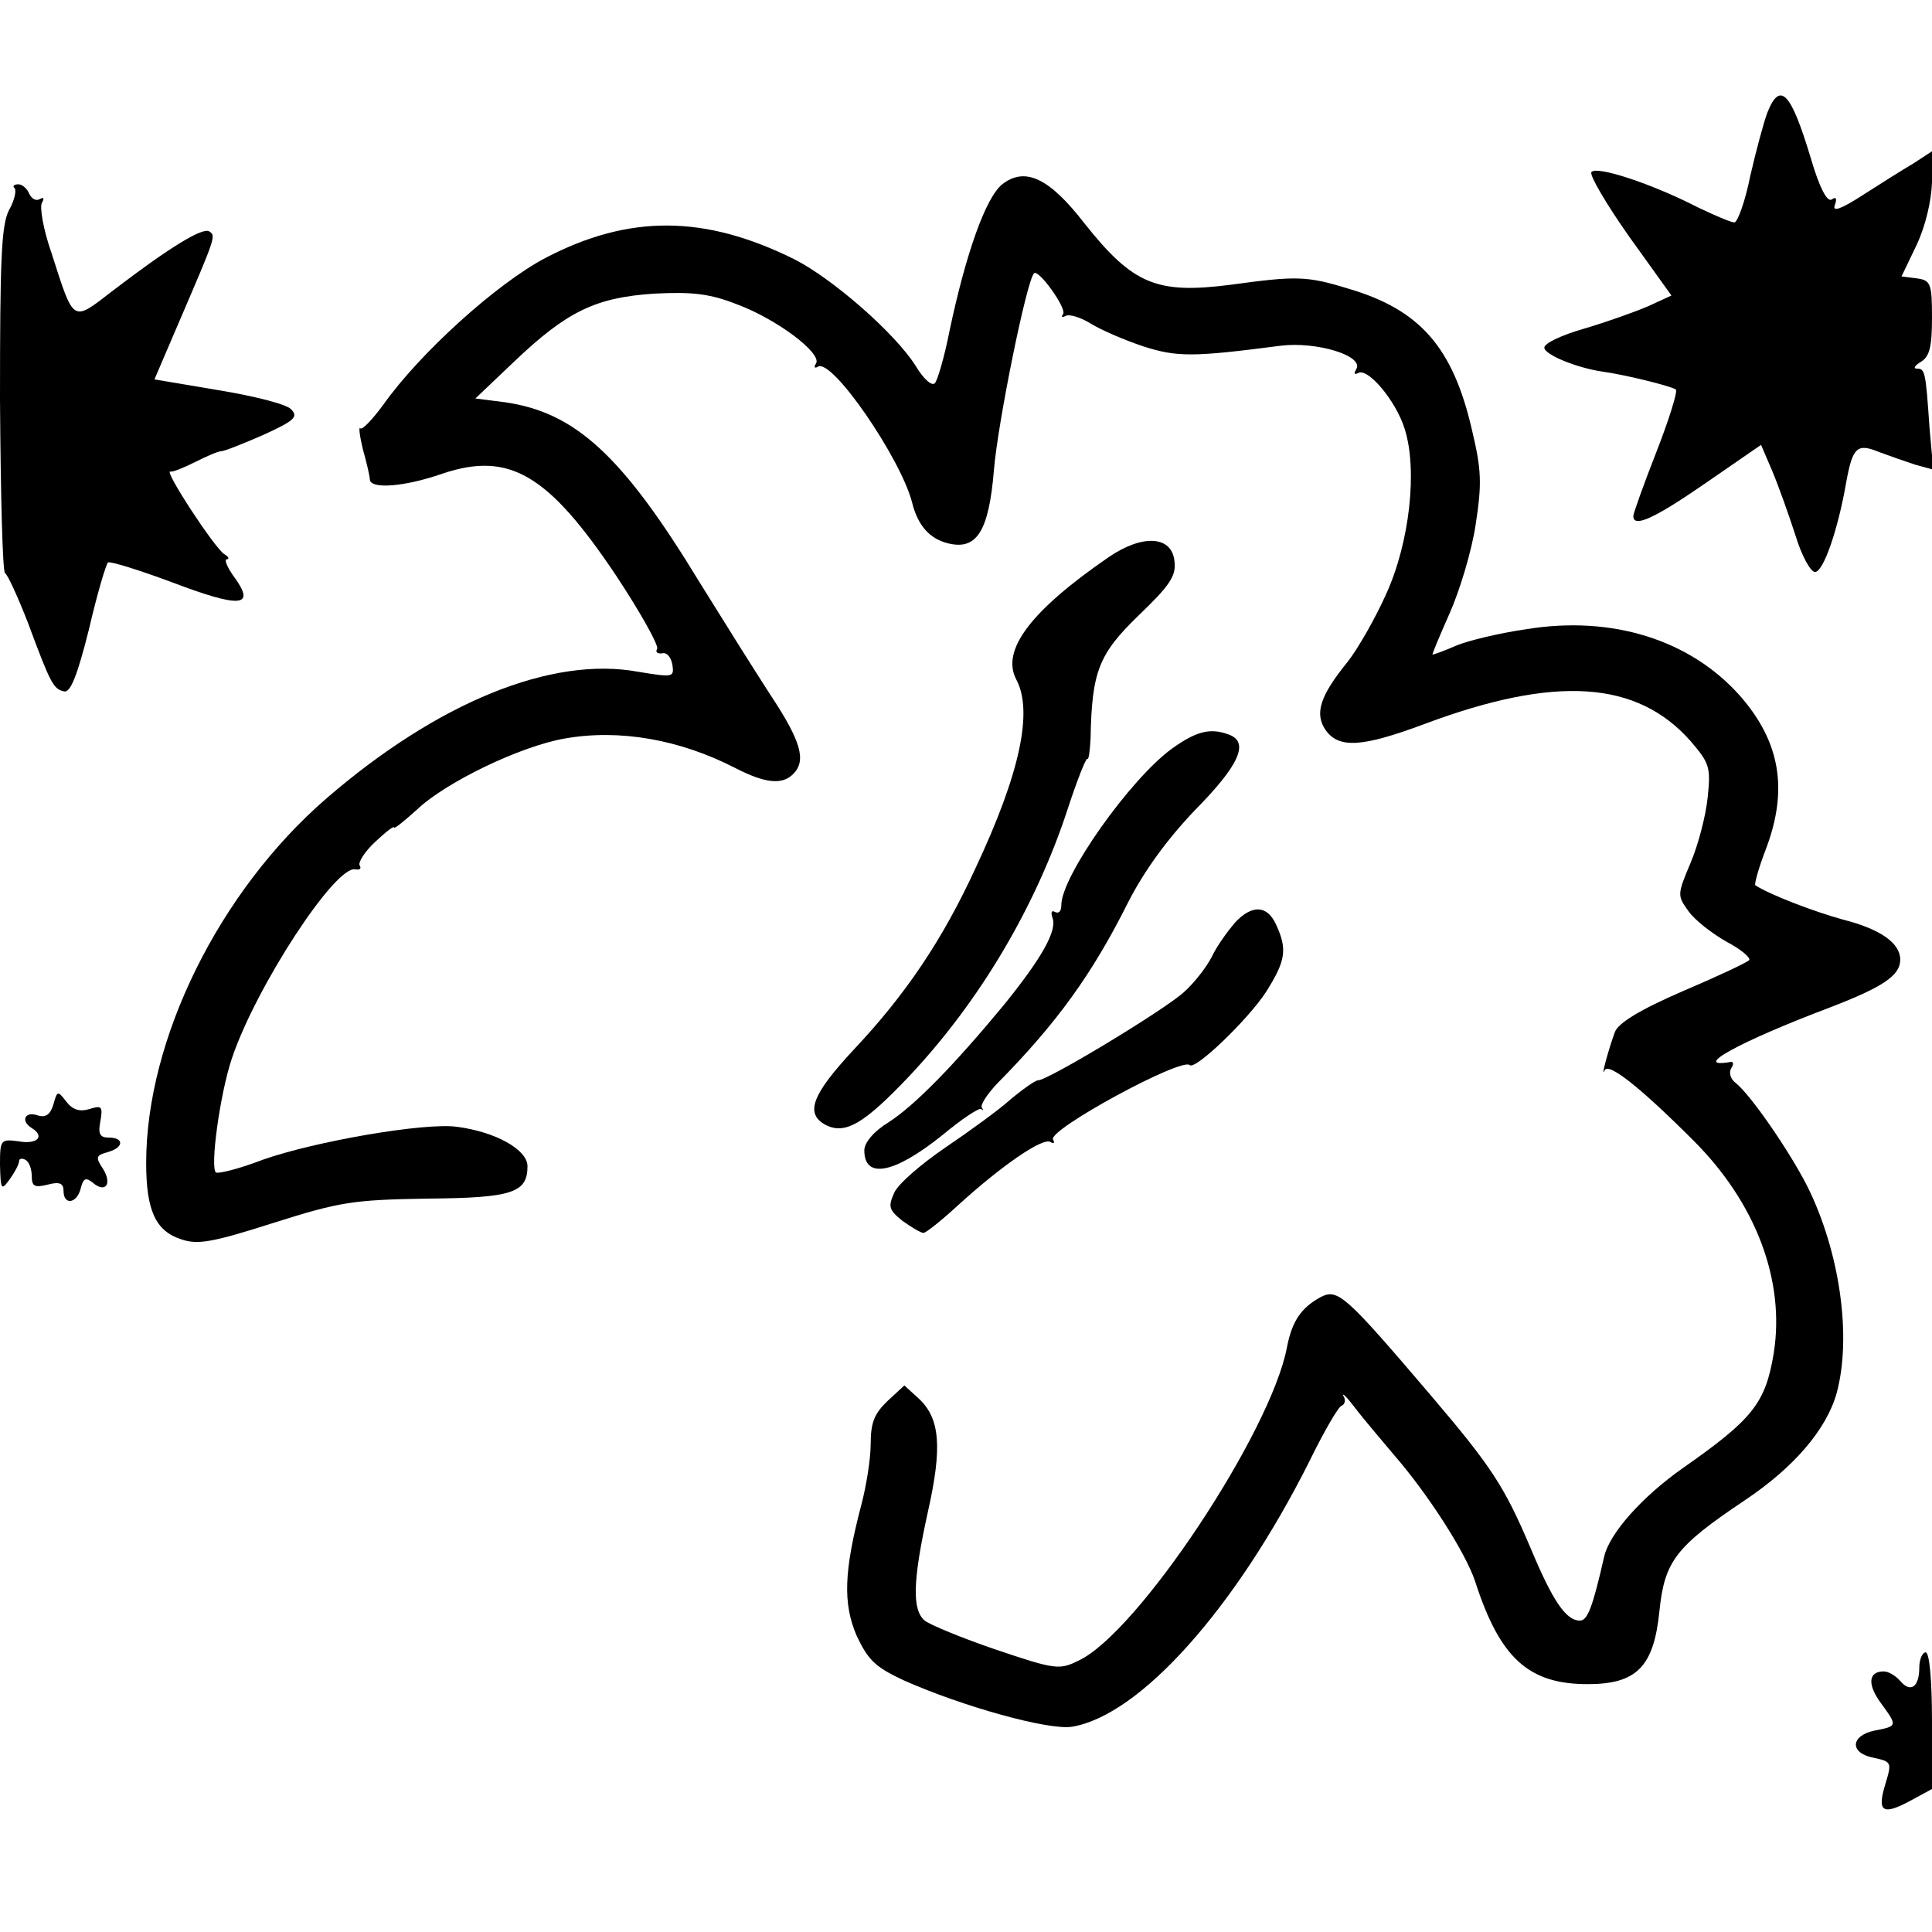
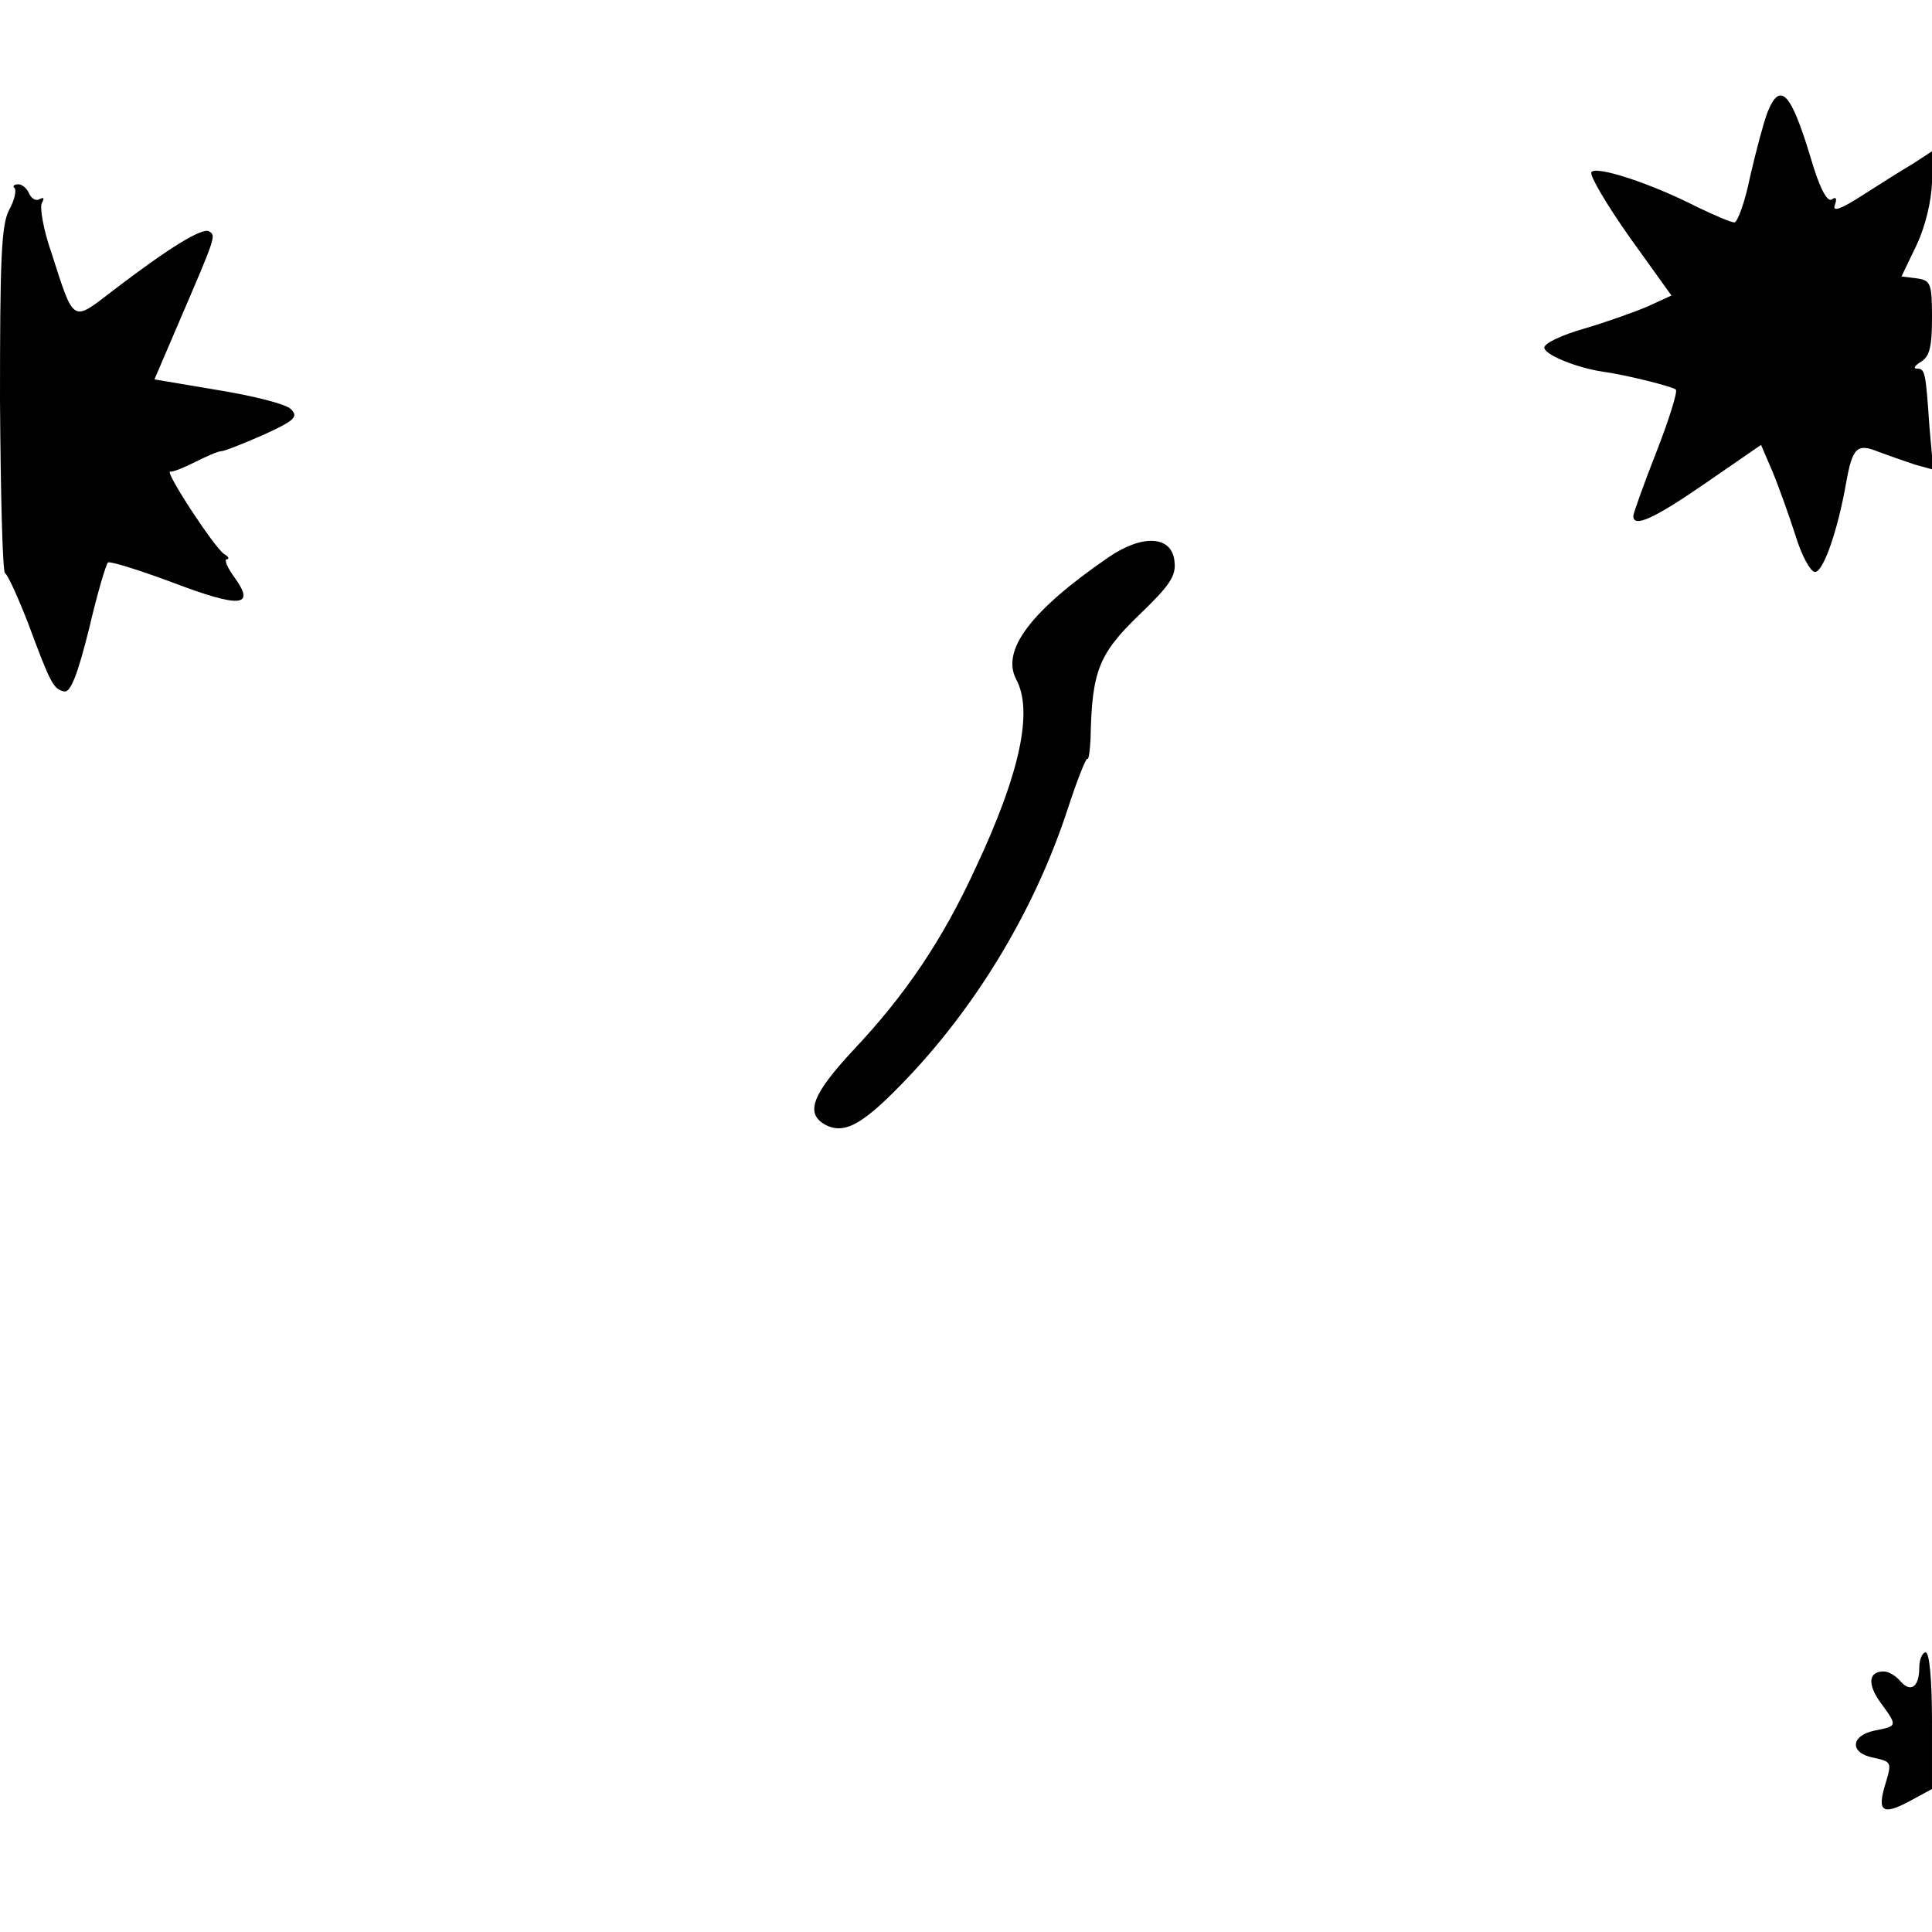
<svg xmlns="http://www.w3.org/2000/svg" version="1.0" width="304pt" height="304pt" viewBox="0 0 304 304" preserveAspectRatio="xMidYMid meet">
  <g transform="translate(0,304) scale(0.1,-0.1)" fill="#000000" stroke="none">
    <path d="M2781 2863 c-6 -16 -18 -61 -27 -100 -8 -40 -20 -73 -25 -73 -5 0 -31 11 -58 24 -72 37 -160 66 -167 55 -3 -5 24 -51 60 -102 l66 -92 -37 -17 c-21 -9 -66 -25 -100 -35 -35 -10 -63 -23 -63 -30 0 -11 51 -32 93 -38 36 -5 108 -23 114 -28 3 -3 -11 -48 -31 -99 -20 -51 -36 -96 -36 -100 0 -19 33 -4 114 52 l87 60 18 -42 c10 -24 26 -69 36 -100 10 -33 24 -58 31 -58 13 0 36 66 49 141 10 55 17 62 51 48 16 -6 42 -15 57 -20 l29 -8 -6 67 c-6 88 -7 92 -20 92 -6 0 -3 5 7 11 13 8 17 23 17 69 0 54 -2 59 -24 62 l-24 3 24 50 c14 30 23 69 24 98 l0 49 -29 -19 c-17 -10 -52 -32 -80 -50 -34 -22 -48 -27 -44 -16 4 11 2 14 -5 9 -7 -4 -19 18 -33 66 -31 103 -48 121 -68 71z" />
-     <path d="M1577 2750 c-26 -21 -57 -108 -83 -231 -8 -41 -19 -78 -23 -82 -5 -5 -18 7 -30 27 -32 51 -130 137 -191 168 -141 70 -260 71 -392 2 -76 -40 -197 -149 -255 -231 -17 -23 -33 -40 -36 -37 -3 3 -1 -12 4 -33 6 -21 11 -43 11 -48 2 -15 55 -11 115 10 105 35 166 -2 272 -160 39 -59 68 -111 65 -116 -3 -5 0 -8 8 -7 7 2 14 -6 16 -18 3 -20 1 -20 -54 -11 -136 25 -315 -48 -490 -199 -169 -146 -284 -379 -284 -574 0 -75 15 -107 55 -120 26 -9 49 -5 146 26 104 33 125 36 240 38 135 1 159 9 159 51 0 26 -50 54 -111 62 -51 7 -224 -23 -306 -52 -36 -14 -69 -22 -73 -20 -10 6 6 124 25 180 38 113 163 304 194 297 7 -1 10 1 7 6 -3 5 8 22 24 37 17 16 30 26 30 23 0 -3 16 10 36 28 45 43 163 100 233 112 85 15 180 -1 269 -47 47 -24 73 -26 90 -9 21 21 13 51 -36 125 -26 40 -76 120 -112 178 -121 199 -195 266 -305 282 l-47 6 61 58 c83 79 128 101 221 107 59 3 87 0 130 -17 62 -23 134 -77 124 -93 -4 -6 -2 -8 3 -5 22 14 130 -144 148 -213 9 -37 28 -58 57 -65 45 -11 64 19 72 116 6 73 51 296 63 309 7 7 51 -54 46 -64 -4 -5 -2 -6 4 -3 5 3 23 -2 39 -12 16 -10 53 -26 83 -36 53 -17 78 -17 216 1 57 7 132 -16 119 -37 -4 -7 -3 -9 3 -6 15 9 59 -43 73 -87 21 -65 8 -180 -29 -261 -17 -38 -45 -87 -61 -107 -43 -53 -52 -81 -34 -107 21 -29 57 -27 156 10 206 77 334 68 418 -27 30 -35 32 -41 27 -89 -3 -29 -15 -75 -27 -103 -21 -50 -21 -51 -3 -76 10 -14 37 -35 60 -48 23 -12 39 -26 35 -29 -4 -4 -51 -26 -105 -49 -67 -29 -101 -50 -106 -64 -10 -27 -23 -75 -16 -60 6 12 53 -24 140 -111 98 -98 144 -220 126 -334 -13 -79 -33 -104 -143 -181 -64 -45 -116 -103 -124 -140 -18 -79 -26 -100 -38 -100 -22 0 -43 31 -78 115 -41 96 -60 126 -158 241 -133 156 -145 167 -172 153 -31 -17 -45 -38 -53 -79 -25 -133 -235 -450 -328 -493 -30 -15 -37 -14 -129 17 -53 18 -104 39 -113 46 -20 17 -19 62 5 171 23 102 19 147 -14 178 l-23 21 -26 -24 c-21 -20 -27 -34 -27 -68 0 -24 -7 -67 -15 -97 -27 -103 -29 -154 -7 -205 18 -38 29 -49 74 -70 92 -41 228 -79 265 -73 107 18 257 186 373 417 23 47 46 87 51 88 5 2 7 9 3 15 -3 7 5 -1 18 -18 12 -16 41 -50 62 -75 53 -61 112 -153 127 -198 39 -121 84 -162 177 -162 77 0 104 27 113 114 8 79 25 102 134 175 78 52 129 112 145 169 24 89 5 222 -46 325 -29 57 -90 145 -113 163 -8 6 -11 16 -7 23 4 6 4 11 -1 10 -64 -11 14 32 157 86 83 32 110 50 110 75 0 26 -31 48 -90 63 -44 12 -115 39 -138 54 -2 1 5 27 17 58 35 93 22 168 -41 240 -78 88 -201 127 -336 105 -42 -6 -92 -18 -111 -26 -18 -8 -35 -14 -37 -14 -1 0 11 29 27 65 16 36 35 99 41 140 10 65 9 86 -6 149 -30 130 -82 189 -195 222 -65 20 -82 20 -184 6 -117 -15 -154 0 -231 97 -55 71 -93 89 -129 61z" />
    <path d="M23 2744 c3 -4 0 -19 -9 -35 -12 -24 -14 -78 -14 -298 1 -149 4 -271 8 -273 4 -2 20 -37 36 -78 36 -97 40 -104 57 -108 10 -2 21 26 39 98 13 56 27 103 30 105 4 2 49 -12 100 -31 108 -41 132 -39 100 6 -12 16 -18 30 -13 30 4 0 3 4 -4 8 -15 9 -96 133 -85 130 4 -1 21 6 39 15 18 9 36 17 41 17 5 0 35 12 67 26 48 22 55 28 43 40 -7 8 -59 21 -114 30 l-101 17 39 91 c58 135 58 135 47 142 -11 6 -62 -25 -151 -93 -65 -50 -61 -53 -97 59 -13 37 -19 73 -15 79 4 7 3 9 -3 6 -6 -4 -13 0 -17 8 -3 8 -11 15 -17 15 -7 0 -10 -3 -6 -6z" />
    <path d="M1744 2163 c-122 -84 -169 -146 -145 -192 27 -50 6 -148 -64 -297 -52 -113 -110 -199 -192 -286 -65 -70 -77 -100 -44 -118 31 -16 61 2 132 77 111 118 199 267 249 420 15 46 29 81 31 79 2 -2 4 12 5 32 2 106 13 133 76 194 49 47 59 62 56 85 -4 40 -50 43 -104 6z" />
-     <path d="M1844 1862 c-66 -48 -174 -201 -174 -246 0 -10 -4 -14 -10 -11 -5 3 -7 0 -4 -9 8 -20 -17 -64 -77 -138 -77 -93 -139 -157 -181 -184 -23 -14 -38 -32 -38 -44 0 -46 47 -37 123 24 30 25 57 43 61 41 3 -3 4 -2 1 2 -3 4 8 21 24 38 94 95 150 173 206 285 25 49 61 99 106 146 69 70 85 106 53 118 -29 11 -51 6 -90 -22z" />
-     <path d="M1943 1588 c-11 -13 -28 -36 -36 -53 -8 -16 -28 -42 -44 -56 -29 -27 -214 -139 -230 -139 -4 0 -24 -14 -43 -30 -19 -17 -66 -51 -103 -76 -38 -26 -74 -57 -80 -71 -10 -22 -8 -27 13 -44 14 -10 29 -19 33 -19 4 0 29 20 55 44 67 61 133 107 145 99 5 -3 7 -2 4 4 -9 15 203 130 215 117 9 -8 92 72 120 115 31 49 34 67 16 106 -14 31 -38 32 -65 3z" />
-     <path d="M84 1302 c-5 -16 -12 -21 -25 -17 -20 7 -27 -9 -9 -20 21 -13 9 -26 -20 -21 -29 4 -30 3 -30 -37 1 -39 2 -41 15 -23 8 11 15 24 15 29 0 4 5 5 10 2 6 -3 10 -15 10 -26 0 -16 5 -18 25 -13 19 5 25 2 25 -10 0 -23 21 -20 27 4 4 16 8 18 19 9 20 -17 31 -2 16 22 -12 18 -11 21 7 26 26 7 27 23 2 23 -14 0 -17 6 -13 26 4 23 2 25 -17 19 -16 -5 -27 -1 -37 12 -13 17 -14 17 -20 -5z" />
    <path d="M3020 416 c0 -31 -14 -40 -30 -21 -7 8 -18 15 -26 15 -24 0 -26 -20 -5 -49 27 -37 27 -37 -9 -44 -39 -8 -40 -36 -1 -43 27 -6 28 -7 18 -40 -14 -45 -5 -51 38 -28 l35 19 0 107 c0 65 -4 108 -10 108 -5 0 -10 -11 -10 -24z" />
  </g>
</svg>